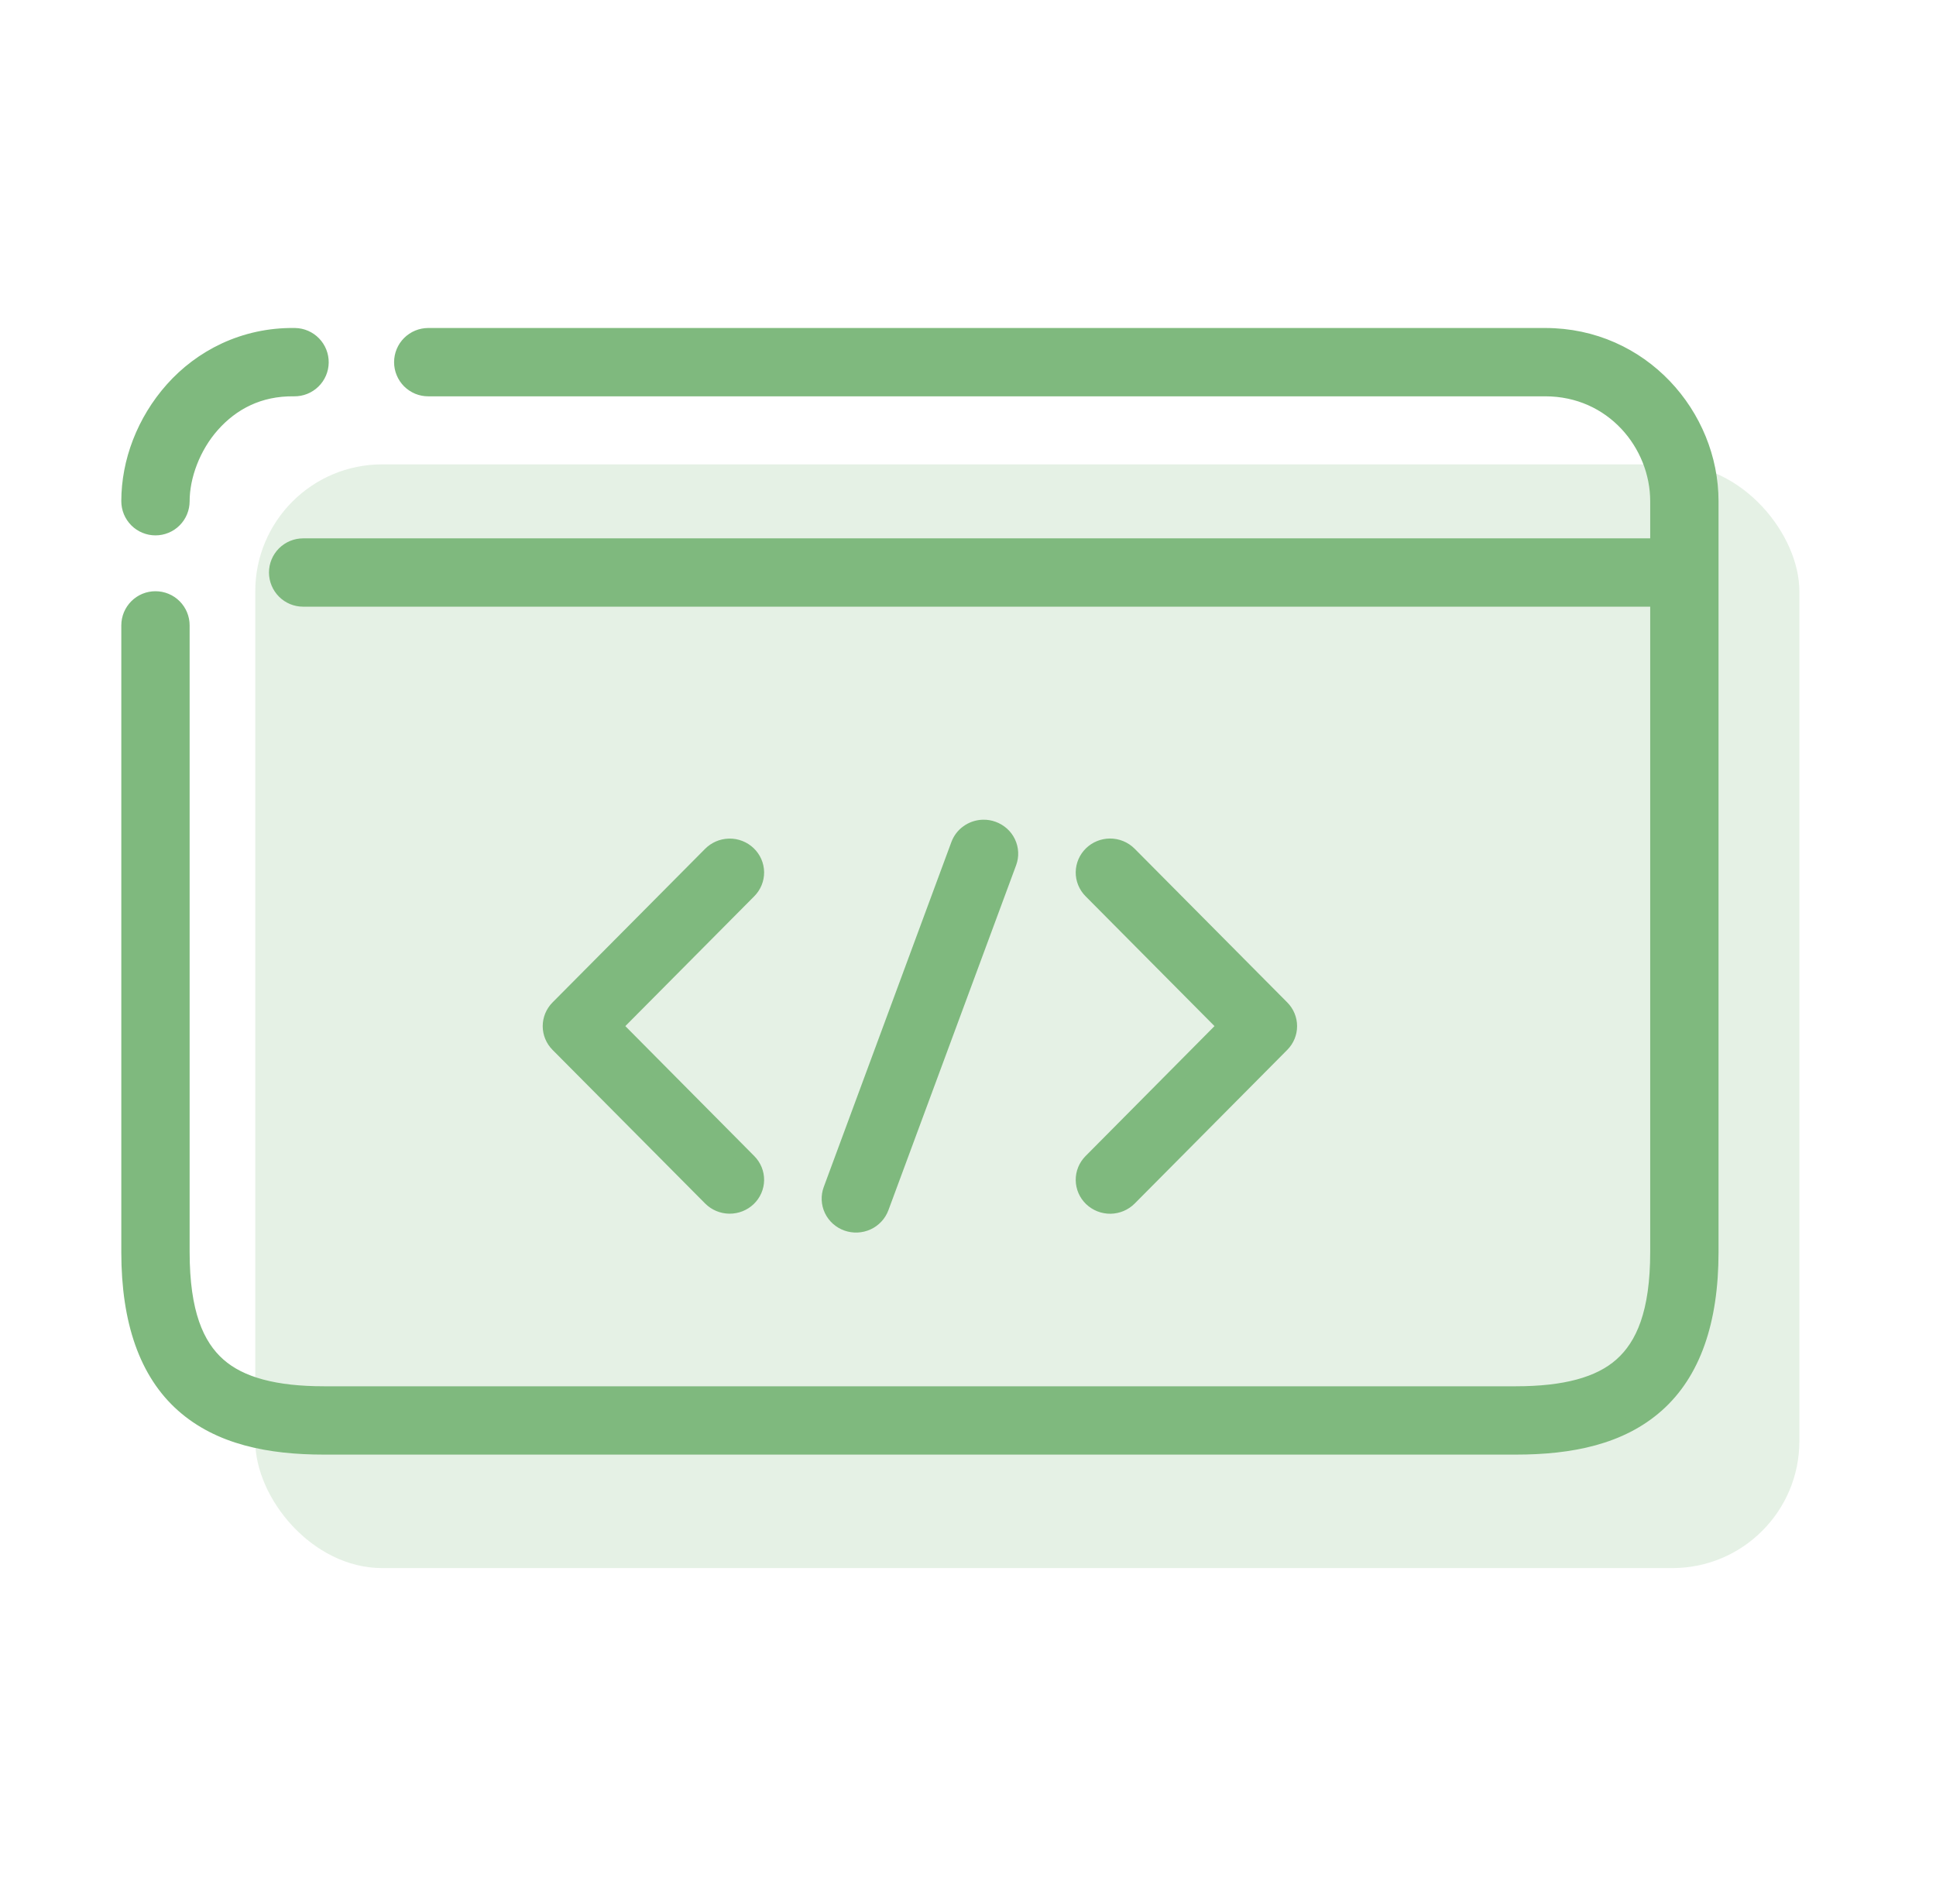
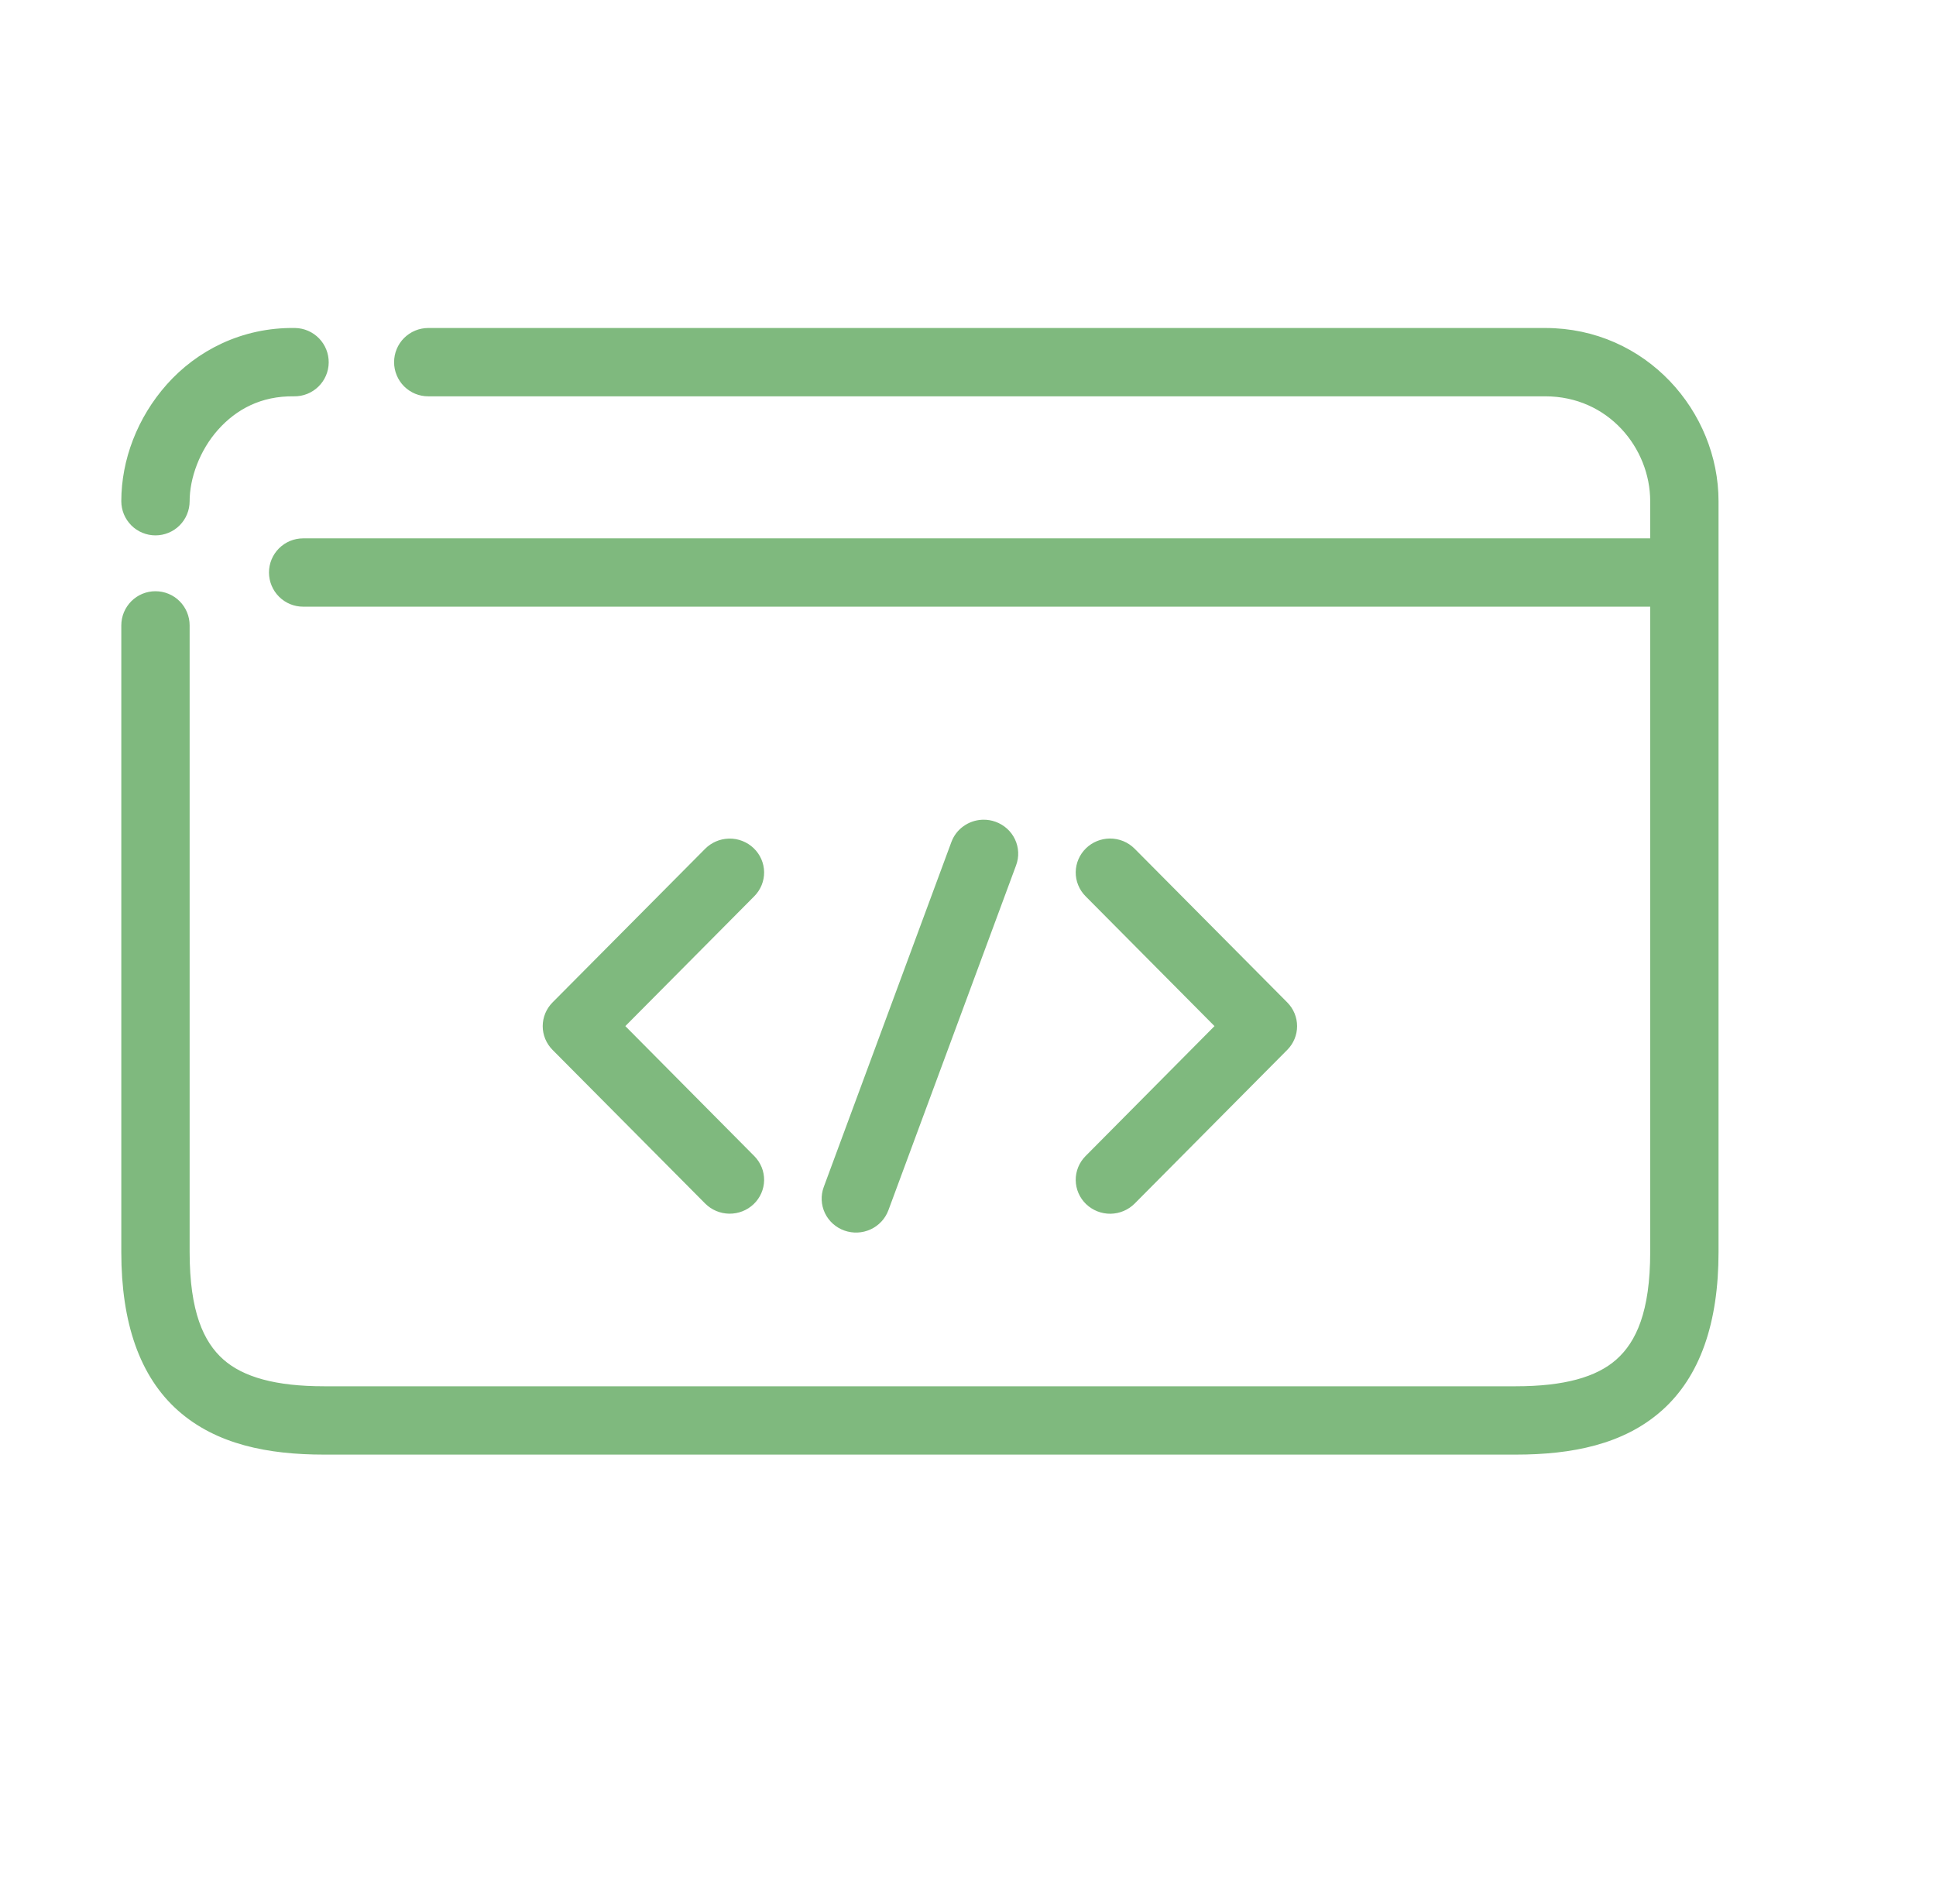
<svg xmlns="http://www.w3.org/2000/svg" width="61" height="60" viewBox="0 0 61 60" fill="none">
  <g opacity="0.2">
-     <rect x="8.043" y="14.633" width="48.652" height="34.781" rx="4" fill="#7FB97E" />
-   </g>
+     </g>
  <path d="M9.294 10.586C7.681 10.562 6.337 11.276 5.445 12.278C4.553 13.28 4.072 14.557 4.072 15.794C4.072 15.903 4.094 16.01 4.135 16.111C4.177 16.211 4.238 16.302 4.314 16.379C4.391 16.456 4.482 16.517 4.583 16.558C4.683 16.6 4.791 16.621 4.899 16.621C5.118 16.621 5.329 16.534 5.483 16.379C5.638 16.224 5.725 16.013 5.725 15.794C5.725 15.004 6.066 14.07 6.681 13.379C7.297 12.688 8.144 12.223 9.27 12.239C9.489 12.242 9.7 12.158 9.857 12.005C10.014 11.853 10.104 11.644 10.107 11.425C10.11 11.206 10.026 10.995 9.874 10.838C9.721 10.68 9.513 10.59 9.294 10.586ZM13.494 10.586C13.275 10.586 13.065 10.673 12.909 10.828C12.754 10.983 12.667 11.193 12.667 11.413C12.667 11.521 12.688 11.629 12.73 11.729C12.771 11.829 12.832 11.921 12.909 11.998C12.986 12.074 13.077 12.135 13.177 12.177C13.278 12.218 13.385 12.24 13.494 12.239H48.687C50.819 12.239 52.245 13.99 52.245 15.794V17.215H9.552C9.332 17.215 9.122 17.302 8.967 17.457C8.812 17.612 8.725 17.823 8.725 18.042C8.726 18.261 8.813 18.471 8.968 18.626C9.122 18.781 9.332 18.868 9.552 18.868H52.245V39.457C52.245 41.37 51.793 42.409 51.095 43.028C50.397 43.647 49.298 43.935 47.76 43.935H28.985H10.21C8.672 43.935 7.57 43.647 6.872 43.028C6.174 42.409 5.725 41.37 5.725 39.457V19.707C5.725 19.488 5.638 19.278 5.483 19.123C5.329 18.968 5.118 18.881 4.899 18.881C4.791 18.881 4.683 18.902 4.583 18.943C4.482 18.985 4.391 19.046 4.314 19.123C4.238 19.2 4.177 19.291 4.135 19.391C4.094 19.491 4.072 19.599 4.072 19.707V39.457C4.072 41.643 4.639 43.256 5.777 44.265C6.916 45.274 8.47 45.588 10.21 45.588H28.985H47.76C49.501 45.588 51.055 45.274 52.193 44.265C53.331 43.256 53.898 41.643 53.898 39.457V15.794C53.898 13.107 51.728 10.586 48.687 10.586H13.494ZM30.982 26.081C30.971 26.081 30.96 26.081 30.949 26.082C30.786 26.091 30.629 26.147 30.498 26.243C30.366 26.338 30.267 26.47 30.211 26.621L26.189 37.493C26.114 37.697 26.124 37.922 26.217 38.119C26.311 38.316 26.48 38.468 26.688 38.542C26.896 38.616 27.125 38.606 27.326 38.514C27.526 38.422 27.681 38.256 27.757 38.052L31.781 27.181C31.819 27.079 31.836 26.972 31.831 26.865C31.826 26.757 31.8 26.652 31.753 26.554C31.707 26.457 31.642 26.369 31.561 26.297C31.48 26.224 31.385 26.168 31.282 26.131C31.186 26.096 31.085 26.079 30.982 26.081ZM34.967 26.674C34.752 26.677 34.547 26.761 34.394 26.909C34.237 27.061 34.147 27.267 34.144 27.484C34.141 27.701 34.226 27.909 34.38 28.065L38.619 32.335L34.38 36.608C34.226 36.764 34.141 36.973 34.144 37.189C34.147 37.406 34.237 37.613 34.394 37.764C34.473 37.839 34.566 37.899 34.667 37.939C34.769 37.979 34.878 37.999 34.988 37.998C35.097 37.996 35.206 37.974 35.306 37.931C35.407 37.889 35.498 37.827 35.575 37.75L40.382 32.908C40.534 32.755 40.619 32.55 40.619 32.337C40.619 32.123 40.534 31.918 40.382 31.765L35.575 26.923C35.496 26.843 35.401 26.78 35.297 26.737C35.192 26.694 35.08 26.673 34.967 26.674ZM22.973 26.676C22.969 26.676 22.965 26.676 22.962 26.677C22.748 26.684 22.546 26.773 22.396 26.923L17.587 31.765C17.435 31.918 17.35 32.123 17.35 32.337C17.35 32.55 17.435 32.755 17.587 32.908L22.396 37.75C22.551 37.905 22.762 37.994 22.982 37.996C23.203 37.999 23.416 37.915 23.574 37.764C23.732 37.613 23.823 37.406 23.826 37.19C23.829 36.973 23.744 36.764 23.59 36.608L19.351 32.335L23.59 28.065C23.744 27.909 23.829 27.7 23.826 27.484C23.823 27.267 23.732 27.06 23.574 26.909C23.495 26.833 23.401 26.773 23.297 26.733C23.194 26.693 23.084 26.673 22.973 26.676Z" fill="#7FB97E" stroke="#7FB97E" stroke-width="0.5" />
</svg>